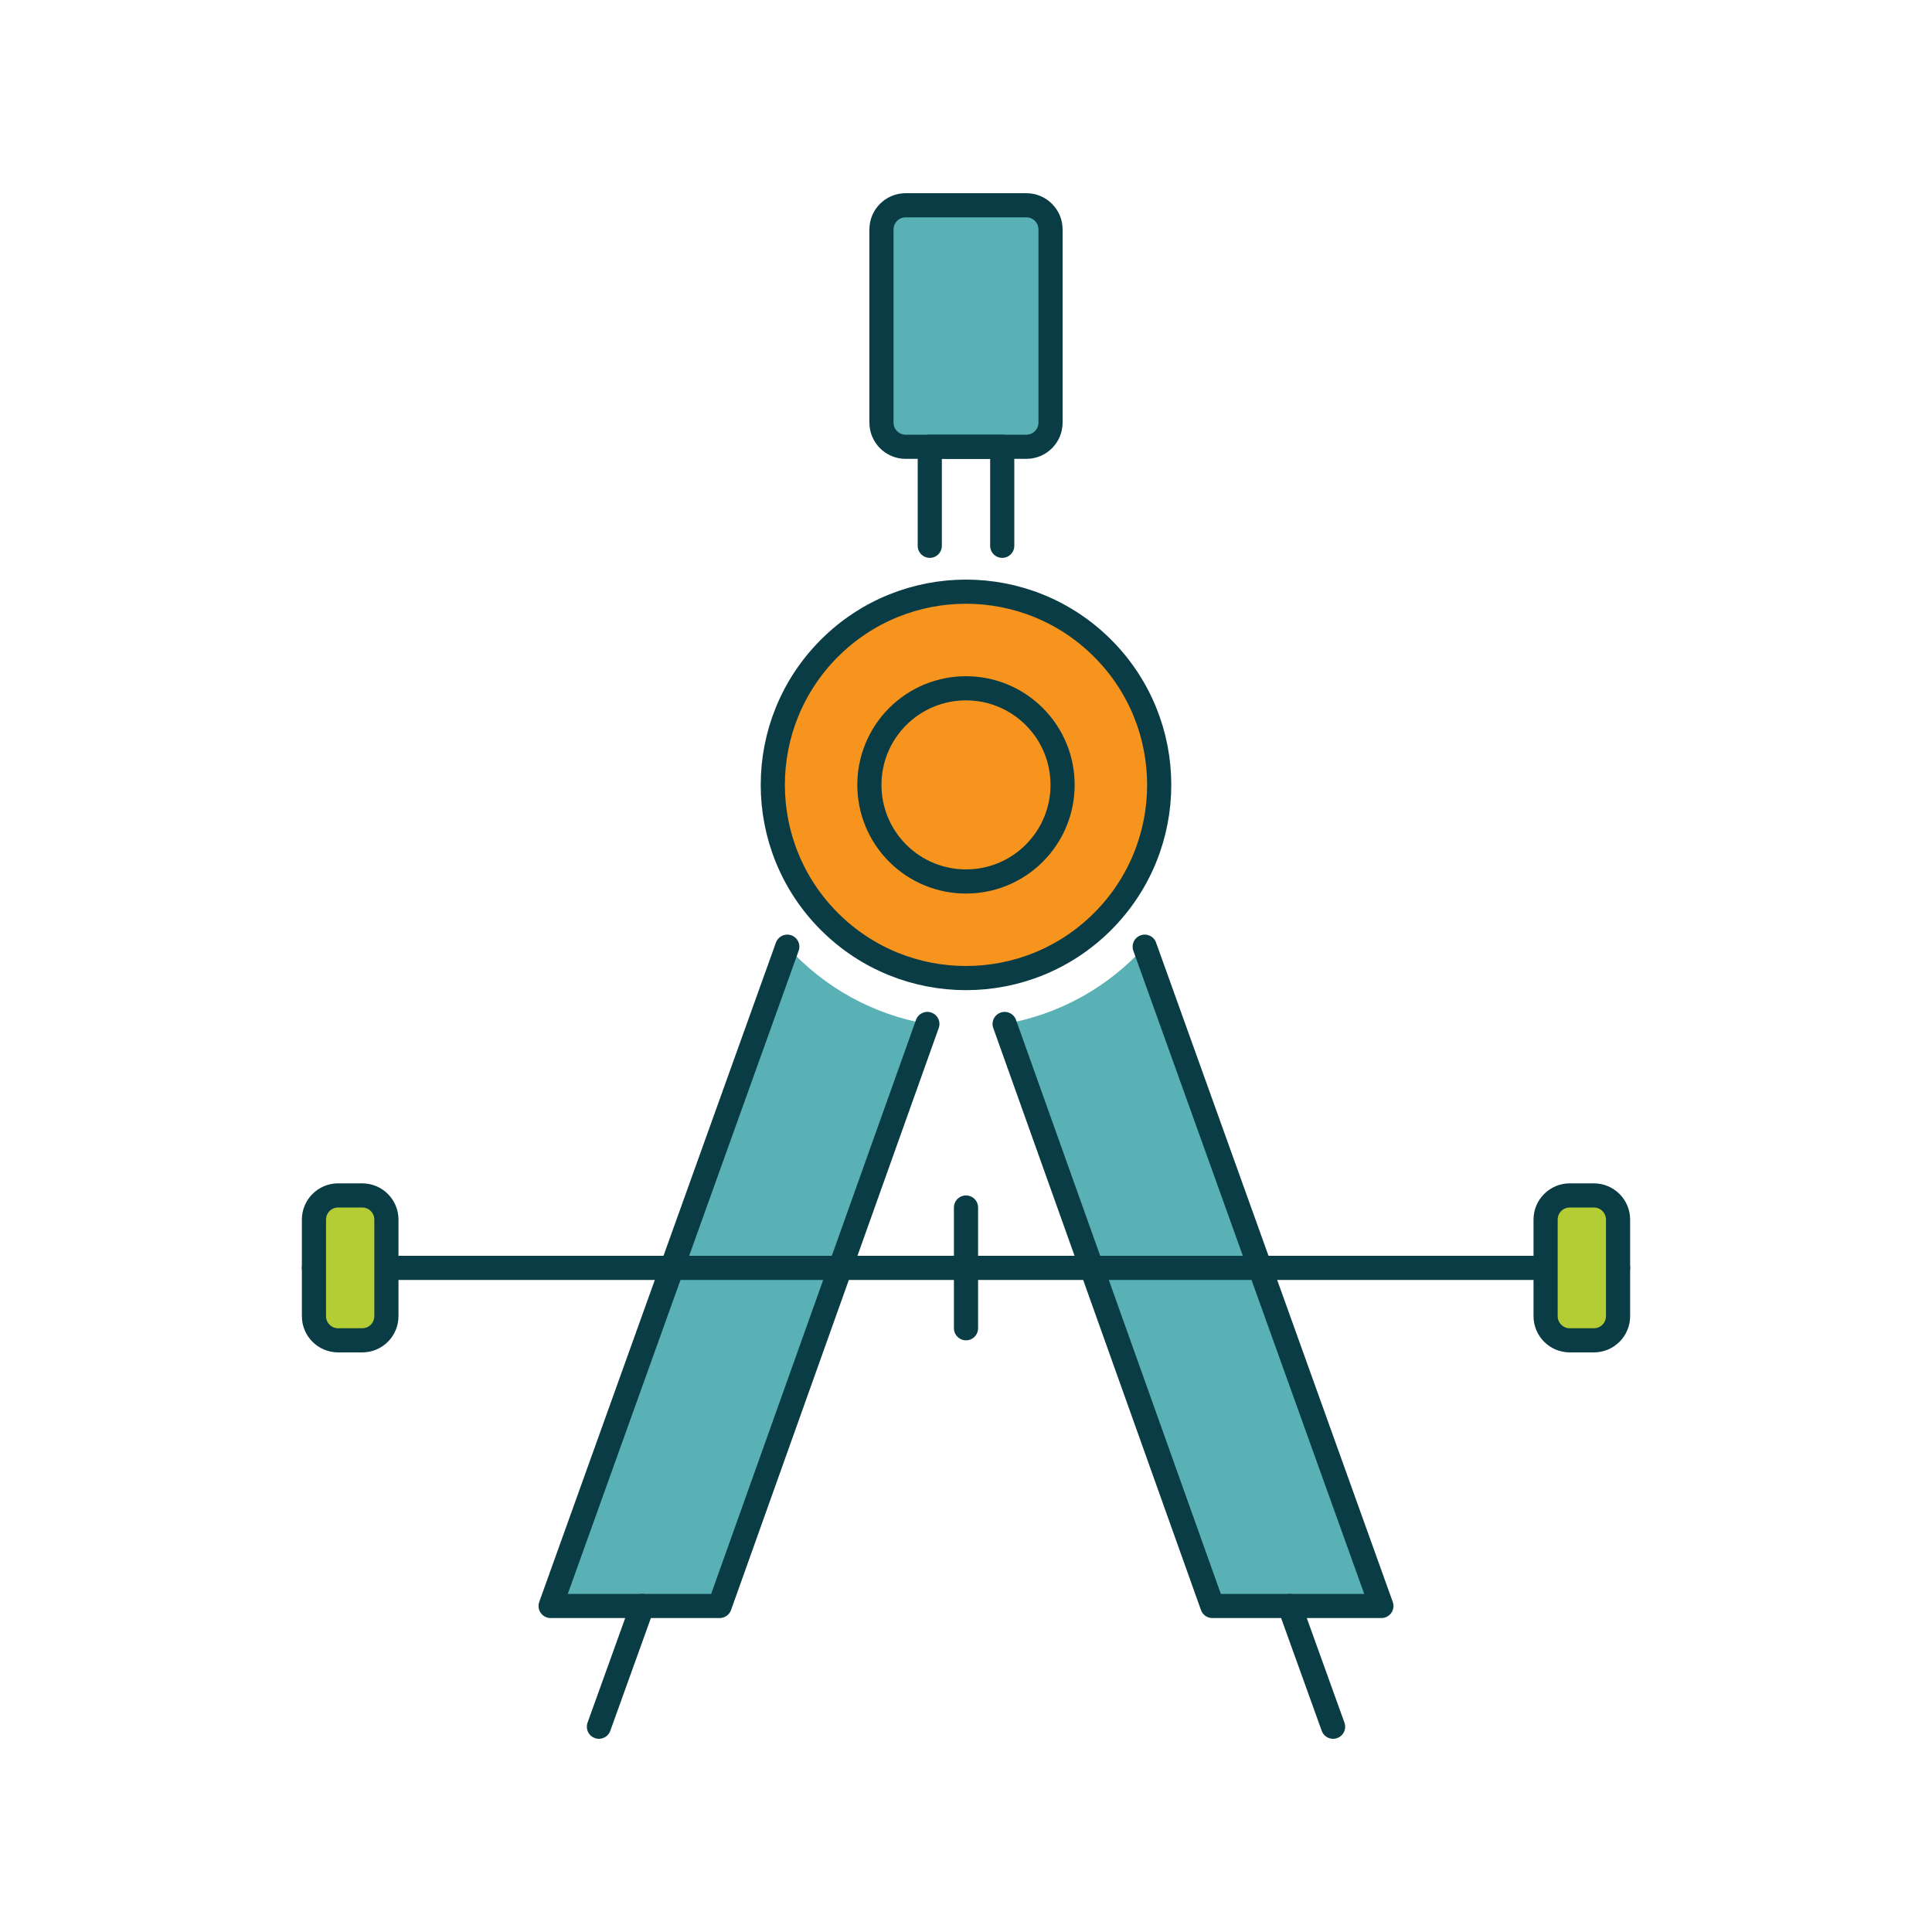
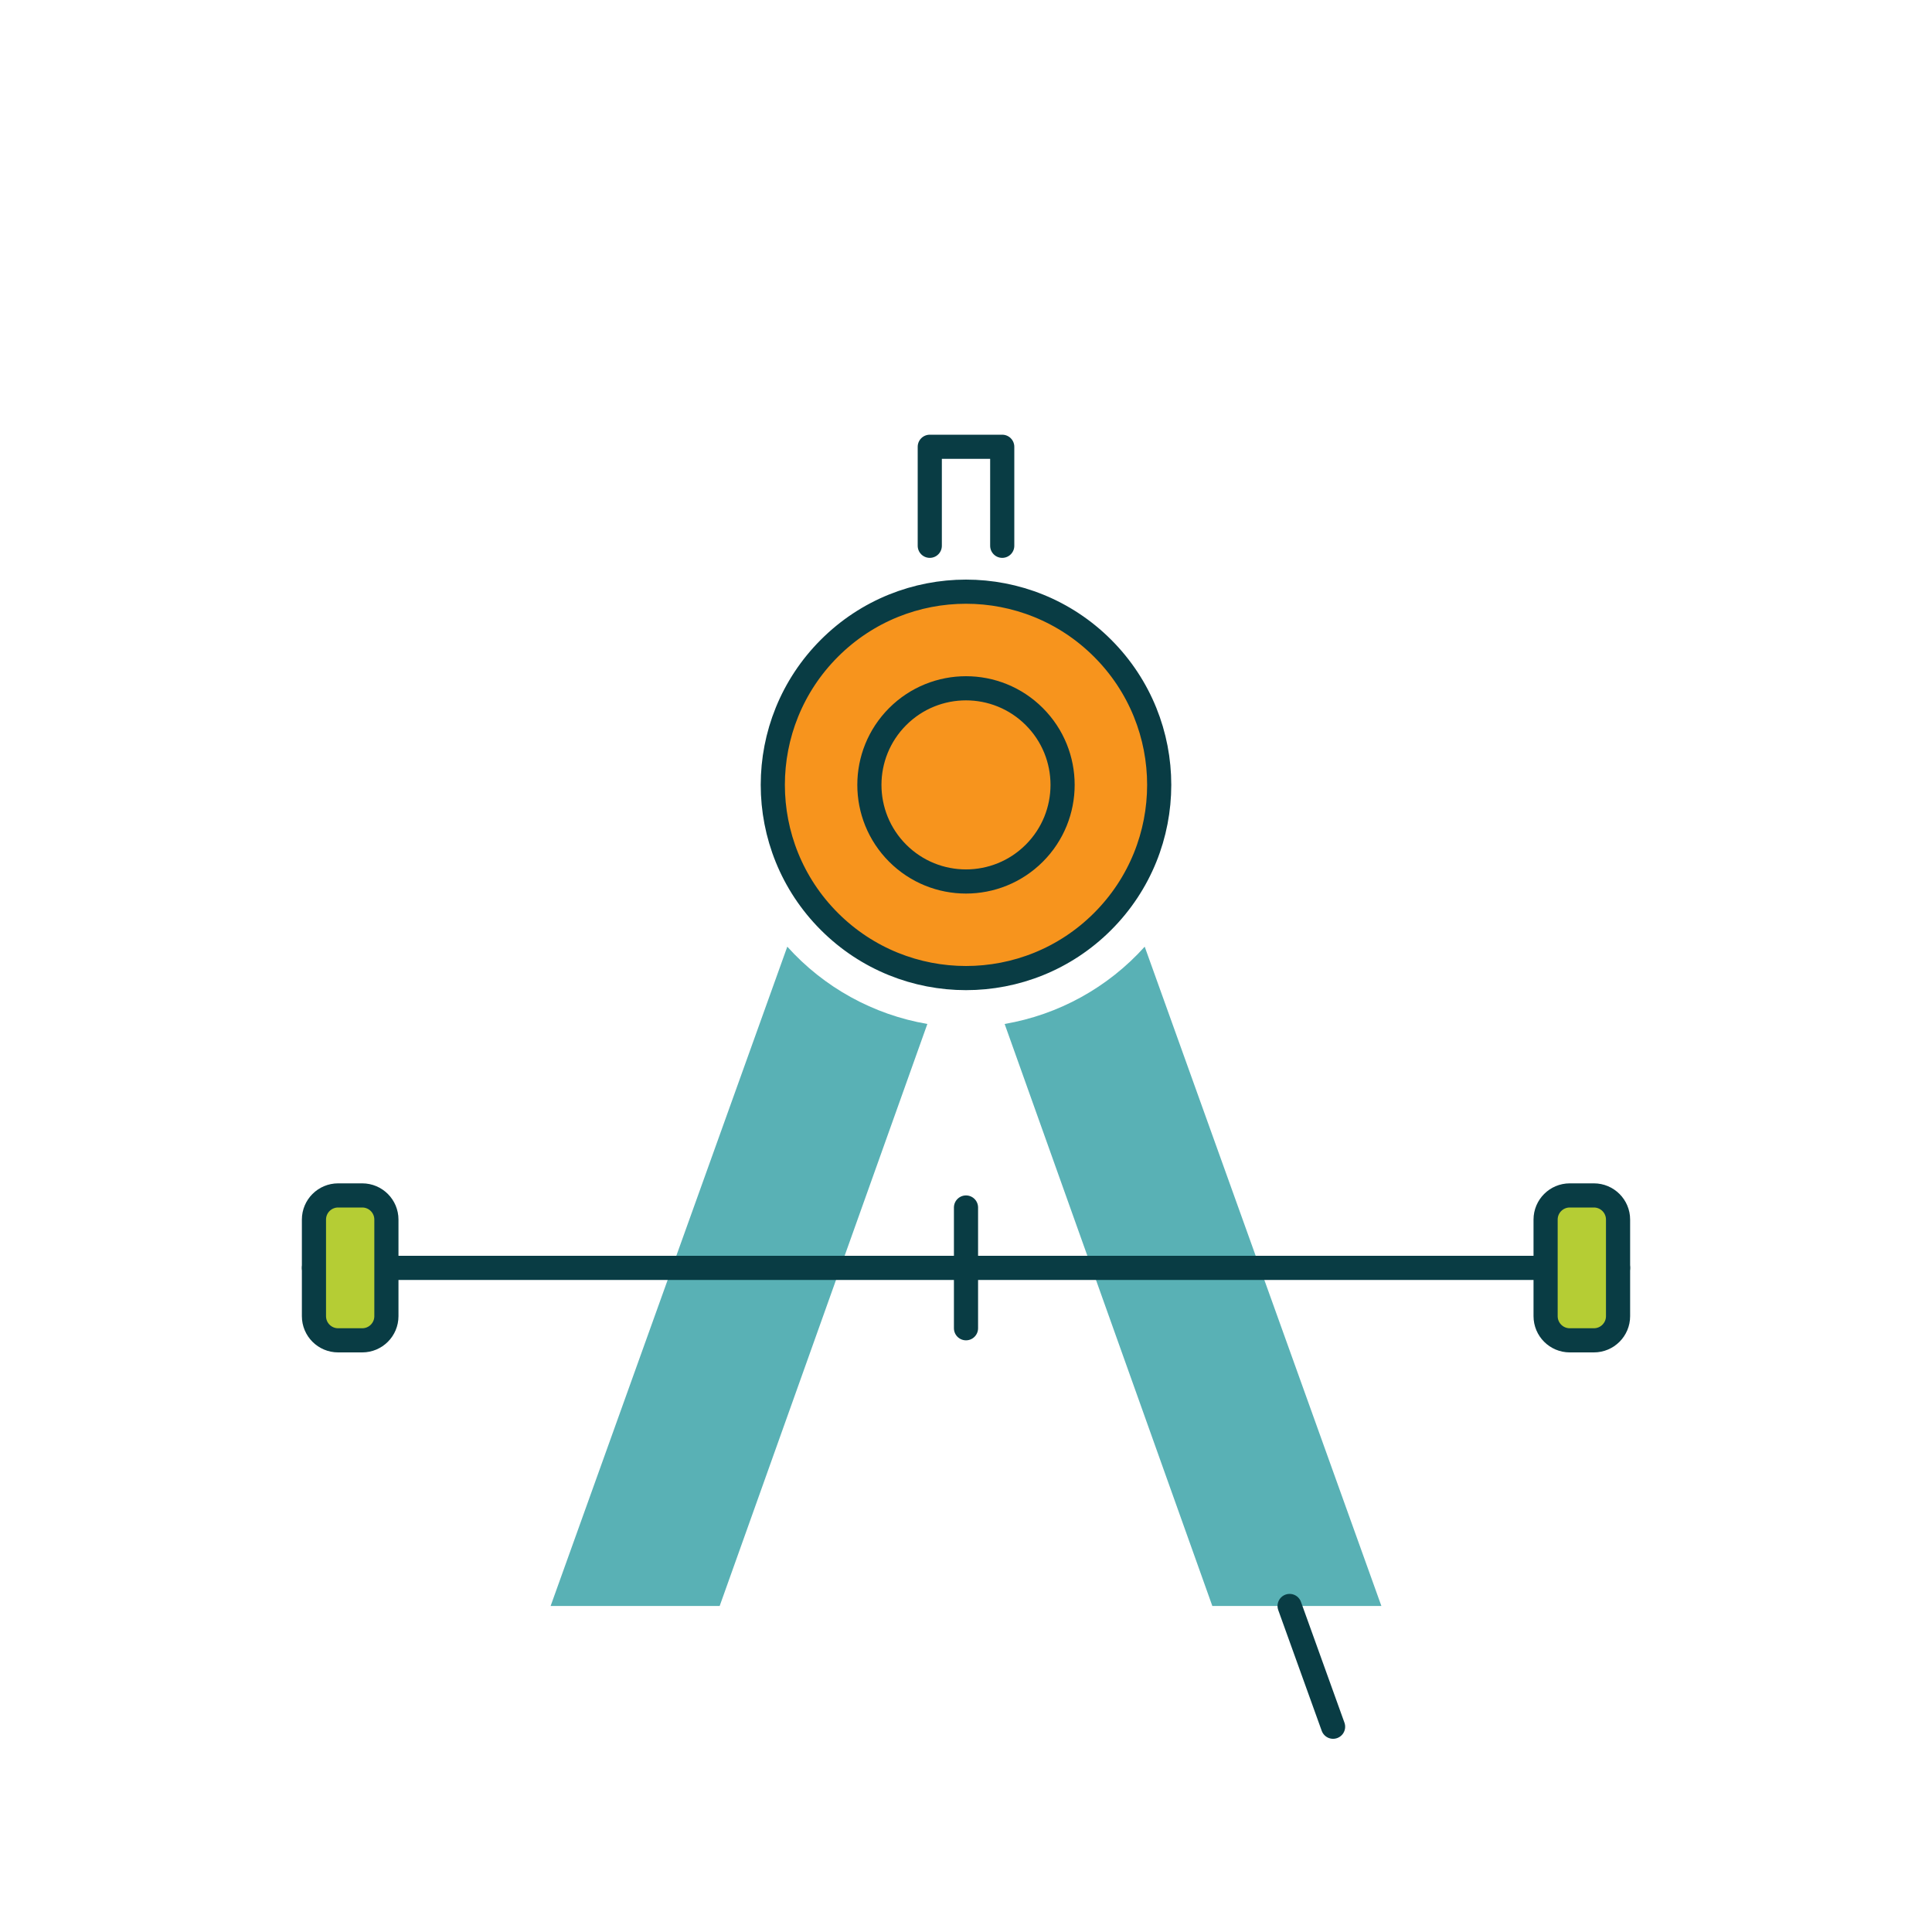
<svg xmlns="http://www.w3.org/2000/svg" version="1.1" viewBox="0 0 80 80">
  <g stroke-linecap="round" stroke-width="1" stroke="#093C44" fill="#F7941D" stroke-linejoin="round">
    <path d="M45.657,26.843c3.124,3.124 3.124,8.19 0,11.314c-3.124,3.124 -8.19,3.124 -11.314,0c-3.124,-3.124 -3.124,-8.19 0,-11.314c3.124,-3.124 8.19,-3.124 11.314,-3.55271e-15" />
    <path fill="none" d="M42.828,29.672c1.562,1.562 1.562,4.095 0,5.657c-1.562,1.562 -4.095,1.562 -5.657,0c-1.562,-1.562 -1.562,-4.095 0,-5.657c1.562,-1.562 4.095,-1.562 5.657,0" />
-     <path fill="#59B1B5" d="M37.5,18.5c-0.552,0 -1,-0.448 -1,-1v-8c0,-0.552 0.448,-1 1,-1h5c0.552,0 1,0.448 1,1v8c0,0.552 -0.448,1 -1,1Z" />
    <path fill="none" d="M41.5,22.6v-4.1h-3v4.1" />
  </g>
  <path fill="#59B1B5" d="M29.8,66.5l8.6,-24.1l-7.24178e-08,-1.2435e-08c-2.238,-0.384 -4.281,-1.512 -5.8,-3.2l-9.8,27.3Z" />
  <path d="M57.2,66.5l-9.8,-27.3l1.63764e-07,-1.82069e-07c-1.519,1.688 -3.562,2.816 -5.8,3.2l8.6,24.1Z" fill="#59B1B5" />
-   <path fill="none" stroke="#093C44" stroke-linecap="round" stroke-linejoin="round" stroke-width="1" d="M32.6,39.2l-9.8,27.3h7l8.6,-24.1" />
  <g stroke-linecap="round" stroke-width="1" stroke="#093C44" fill="none" stroke-linejoin="round">
-     <path d="M24.8,71.5l1.8,-5" />
-     <path d="M47.4,39.2l9.8,27.3h-7l-8.6,-24.1" />
    <path d="M55.2,71.5l-1.8,-5" />
    <path fill="#F7941D" d="M13,52.5h54" />
    <path fill="#B5CD34" d="M14,55.5c-0.552,0 -1,-0.448 -1,-1v-4c0,-0.552 0.448,-1 1,-1h1c0.552,0 1,0.448 1,1v4c0,0.552 -0.448,1 -1,1Z" />
    <path fill="#B5CD34" d="M65,55.5c-0.552,0 -1,-0.448 -1,-1v-4c0,-0.552 0.448,-1 1,-1h1c0.552,0 1,0.448 1,1v4c0,0.552 -0.448,1 -1,1Z" />
    <path fill="#B5CD34" d="M40,50v5" />
  </g>
</svg>